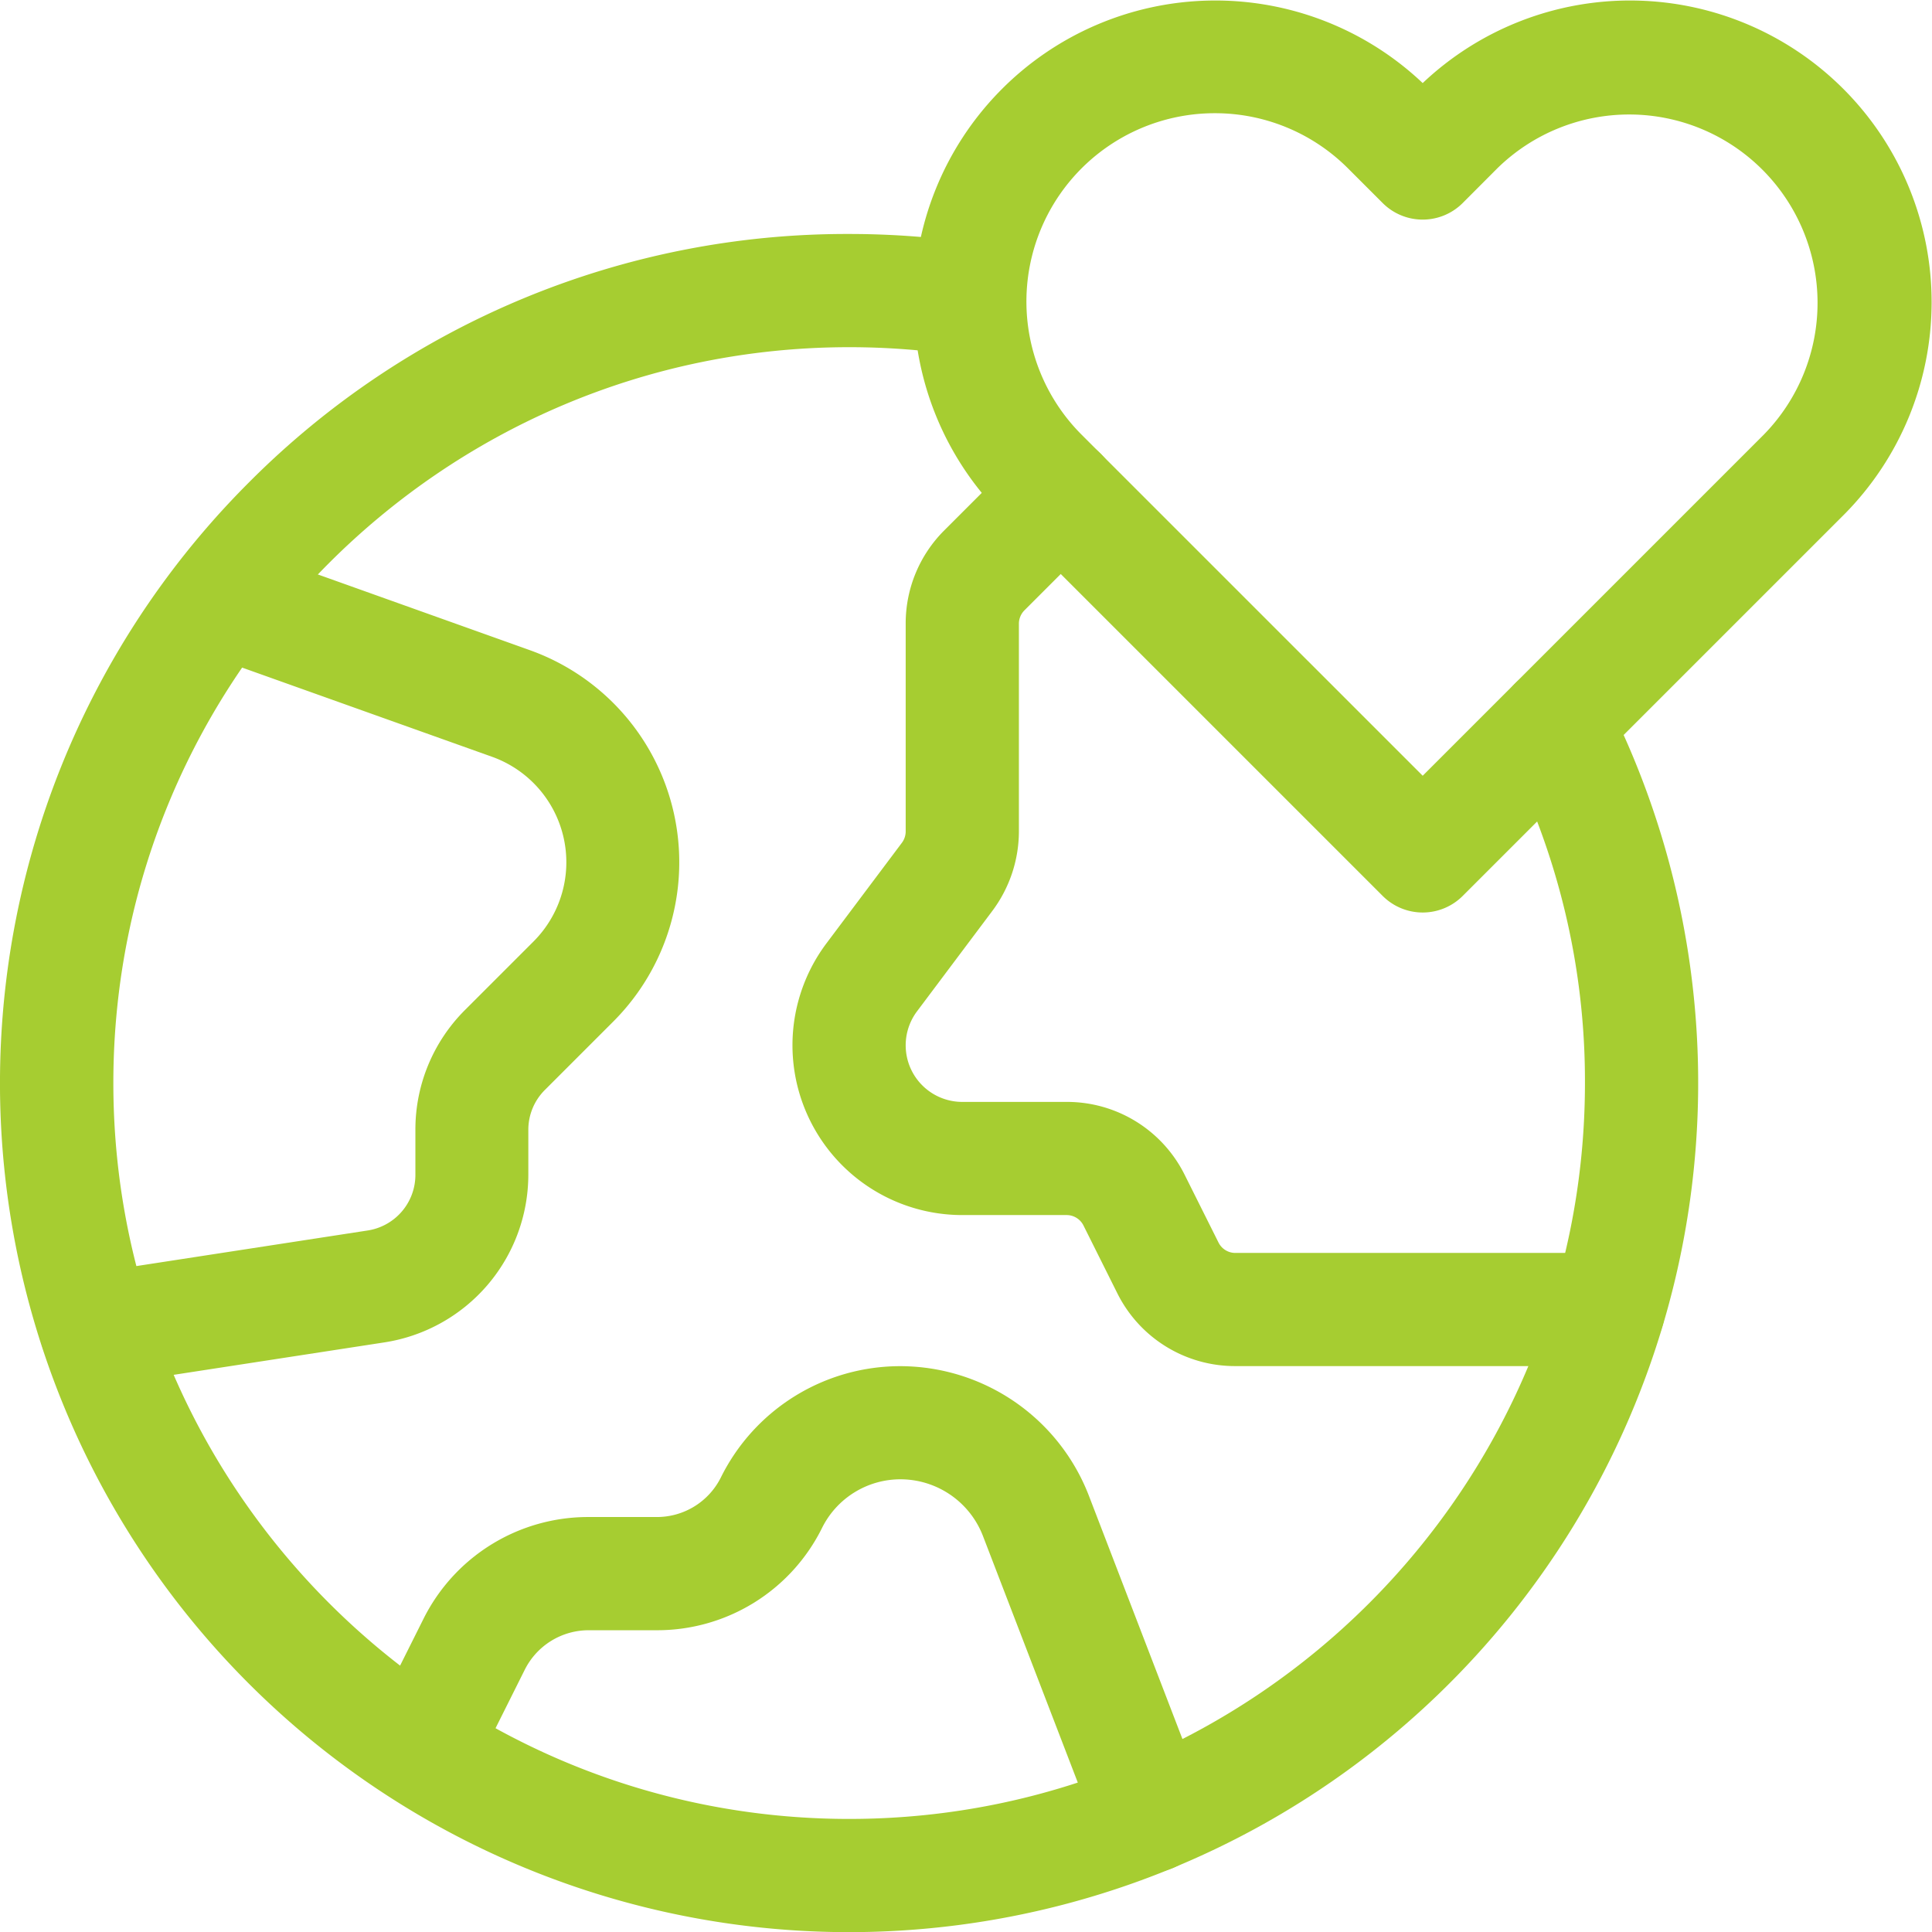
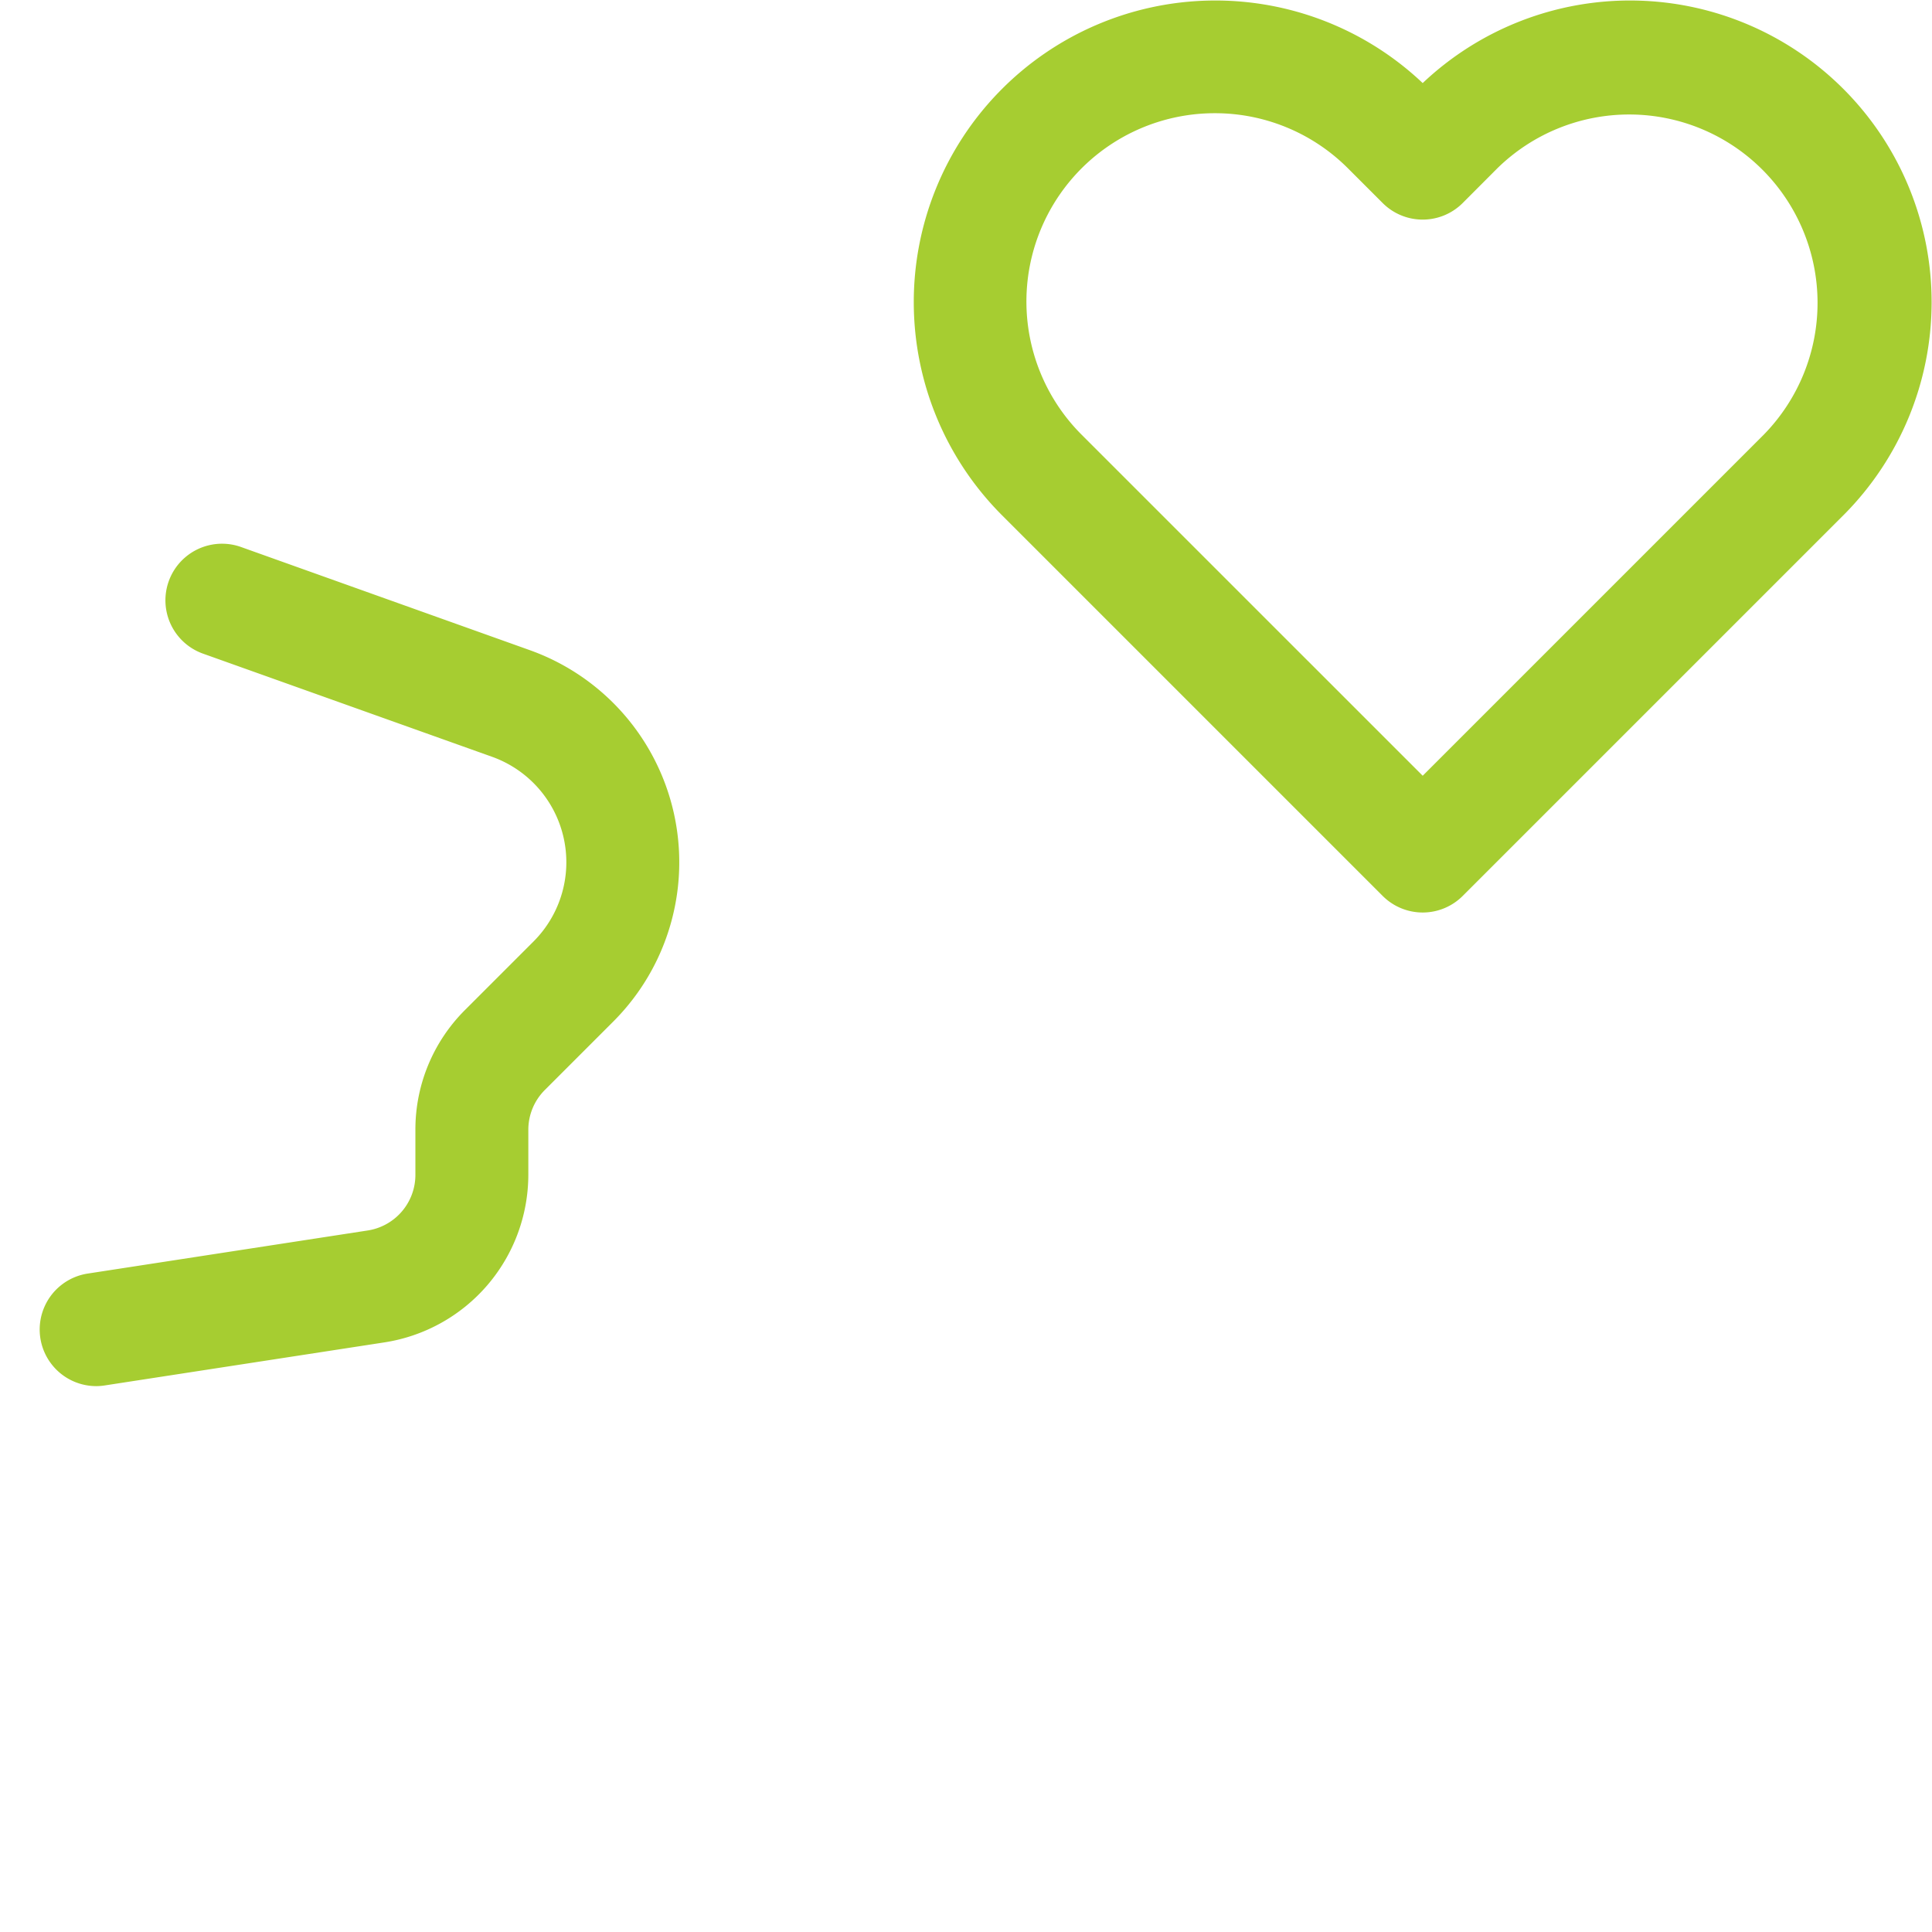
<svg xmlns="http://www.w3.org/2000/svg" id="svg378" viewBox="0 0 682.62 682.67">
  <defs>
    <style>.cls-1{fill:#a6cd31;}</style>
  </defs>
  <g id="g388">
    <g id="g394">
-       <path class="cls-1" d="M300,682.67A300,300,0,0,1,87.87,170.53,298,298,0,0,1,300,82.67a303,303,0,0,1,45.71,3.46,20,20,0,0,1-6,39.54,263.51,263.51,0,0,0-39.66-3c-143.36,0-260,116.63-260,260s116.64,260,260,260S560,526,560,382.67a257.12,257.12,0,0,0-28.28-118,20,20,0,0,1,35.63-18.19A300.06,300.06,0,0,1,300,682.67Z" transform="translate(0 0)" />
-     </g>
+       </g>
    <g id="g398">
-       <path class="cls-1" d="M568.25,482.67H436.48a46.42,46.42,0,0,1-41.74-25.8L382.82,433a6.66,6.66,0,0,0-6-3.69H340a60,60,0,0,1-48-96l26.67-35.55a6.72,6.72,0,0,0,1.33-4v-73.4a46.36,46.36,0,0,1,13.67-33l27-27a20,20,0,1,1,28.28,28.29l-27,27a6.74,6.74,0,0,0-1.95,4.72v73.4a47,47,0,0,1-9.33,28L324,357.33a20,20,0,0,0,16,32h36.85a46.41,46.41,0,0,1,41.74,25.8L430.52,439a6.63,6.63,0,0,0,6,3.69H568.25a20,20,0,0,1,0,40Z" transform="translate(0 0)" />
-     </g>
+       </g>
    <g id="g402">
-       <path class="cls-1" d="M406.73,661.5a20,20,0,0,1-18.67-12.83L347.26,542.6a31.27,31.27,0,0,0-29-19.93,30.92,30.92,0,0,0-27.81,17.18A65,65,0,0,1,232,576h-23.9a25.25,25.25,0,0,0-22.71,14l-18.53,37.07A20,20,0,1,1,131,609.22l18.54-37.07A65,65,0,0,1,208.05,536H232a25.26,25.26,0,0,0,22.71-14,70.69,70.69,0,0,1,63.58-39.3,71.52,71.52,0,0,1,66.36,45.57l40.79,106.07a20,20,0,0,1-18.66,27.19Z" transform="translate(0 0)" />
-     </g>
+       </g>
    <g id="g406">
      <path class="cls-1" d="M34,489.75a20,20,0,0,1-3-39.77l98.77-15.2a19.89,19.89,0,0,0,17-19.76V399.24a59.61,59.61,0,0,1,17.57-42.43l24.17-24.17a39.58,39.58,0,0,0-14.68-65.26L71.6,230.9a20,20,0,0,1,13.45-37.67l102.13,36.48a79.58,79.58,0,0,1,29.51,131.22l-24.16,24.16a19.87,19.87,0,0,0-5.86,14.15V415a60,60,0,0,1-50.88,59.3L37,489.51A20,20,0,0,1,34,489.75Z" transform="translate(0 0)" />
    </g>
    <g id="g410">
      <path class="cls-1" d="M502.67,322.41a20,20,0,0,1-14.14-5.86L353.88,181.9A106.56,106.56,0,0,1,502.67,29.35,106.56,106.56,0,0,1,651.46,181.9L516.81,316.55A20,20,0,0,1,502.67,322.41ZM429.22,40a66.53,66.53,0,0,0-47.06,113.59l120.51,120.5,120.5-120.5a66.56,66.56,0,0,0-94.12-94.13L516.81,71.73a20,20,0,0,1-28.29,0L476.28,59.49A66.36,66.36,0,0,0,429.22,40Z" transform="translate(0 0)" />
    </g>
  </g>
</svg>